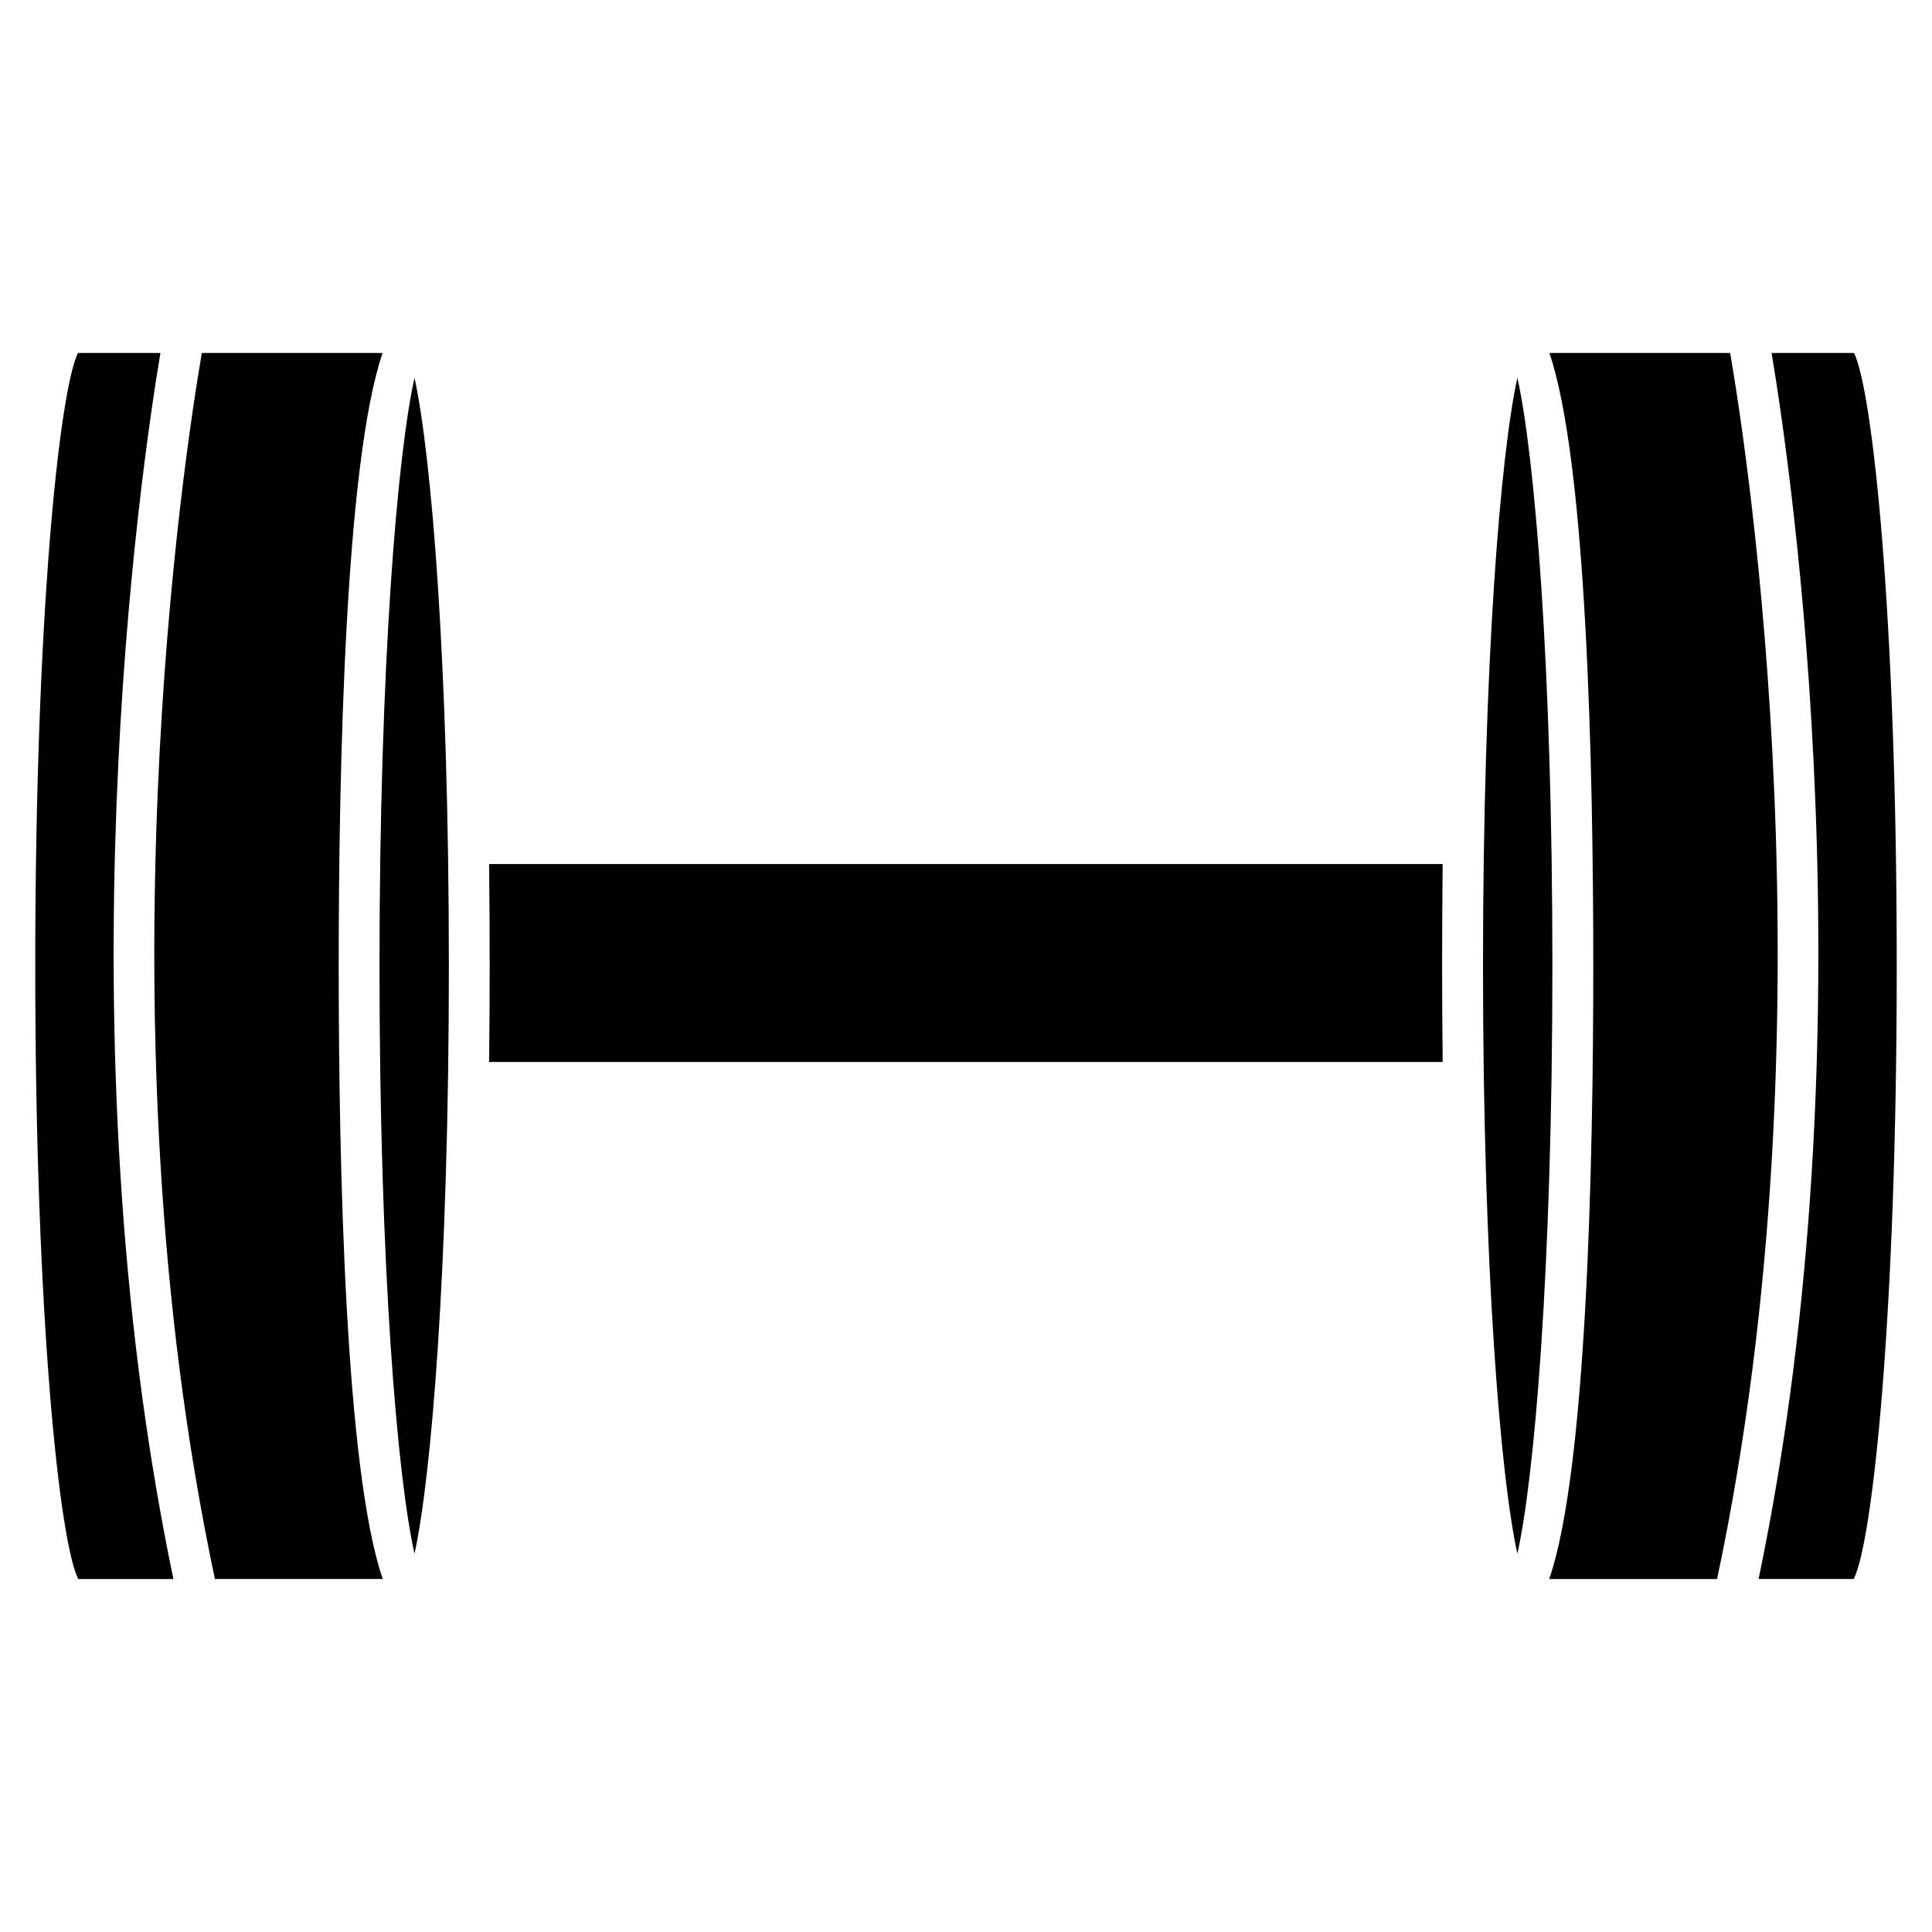
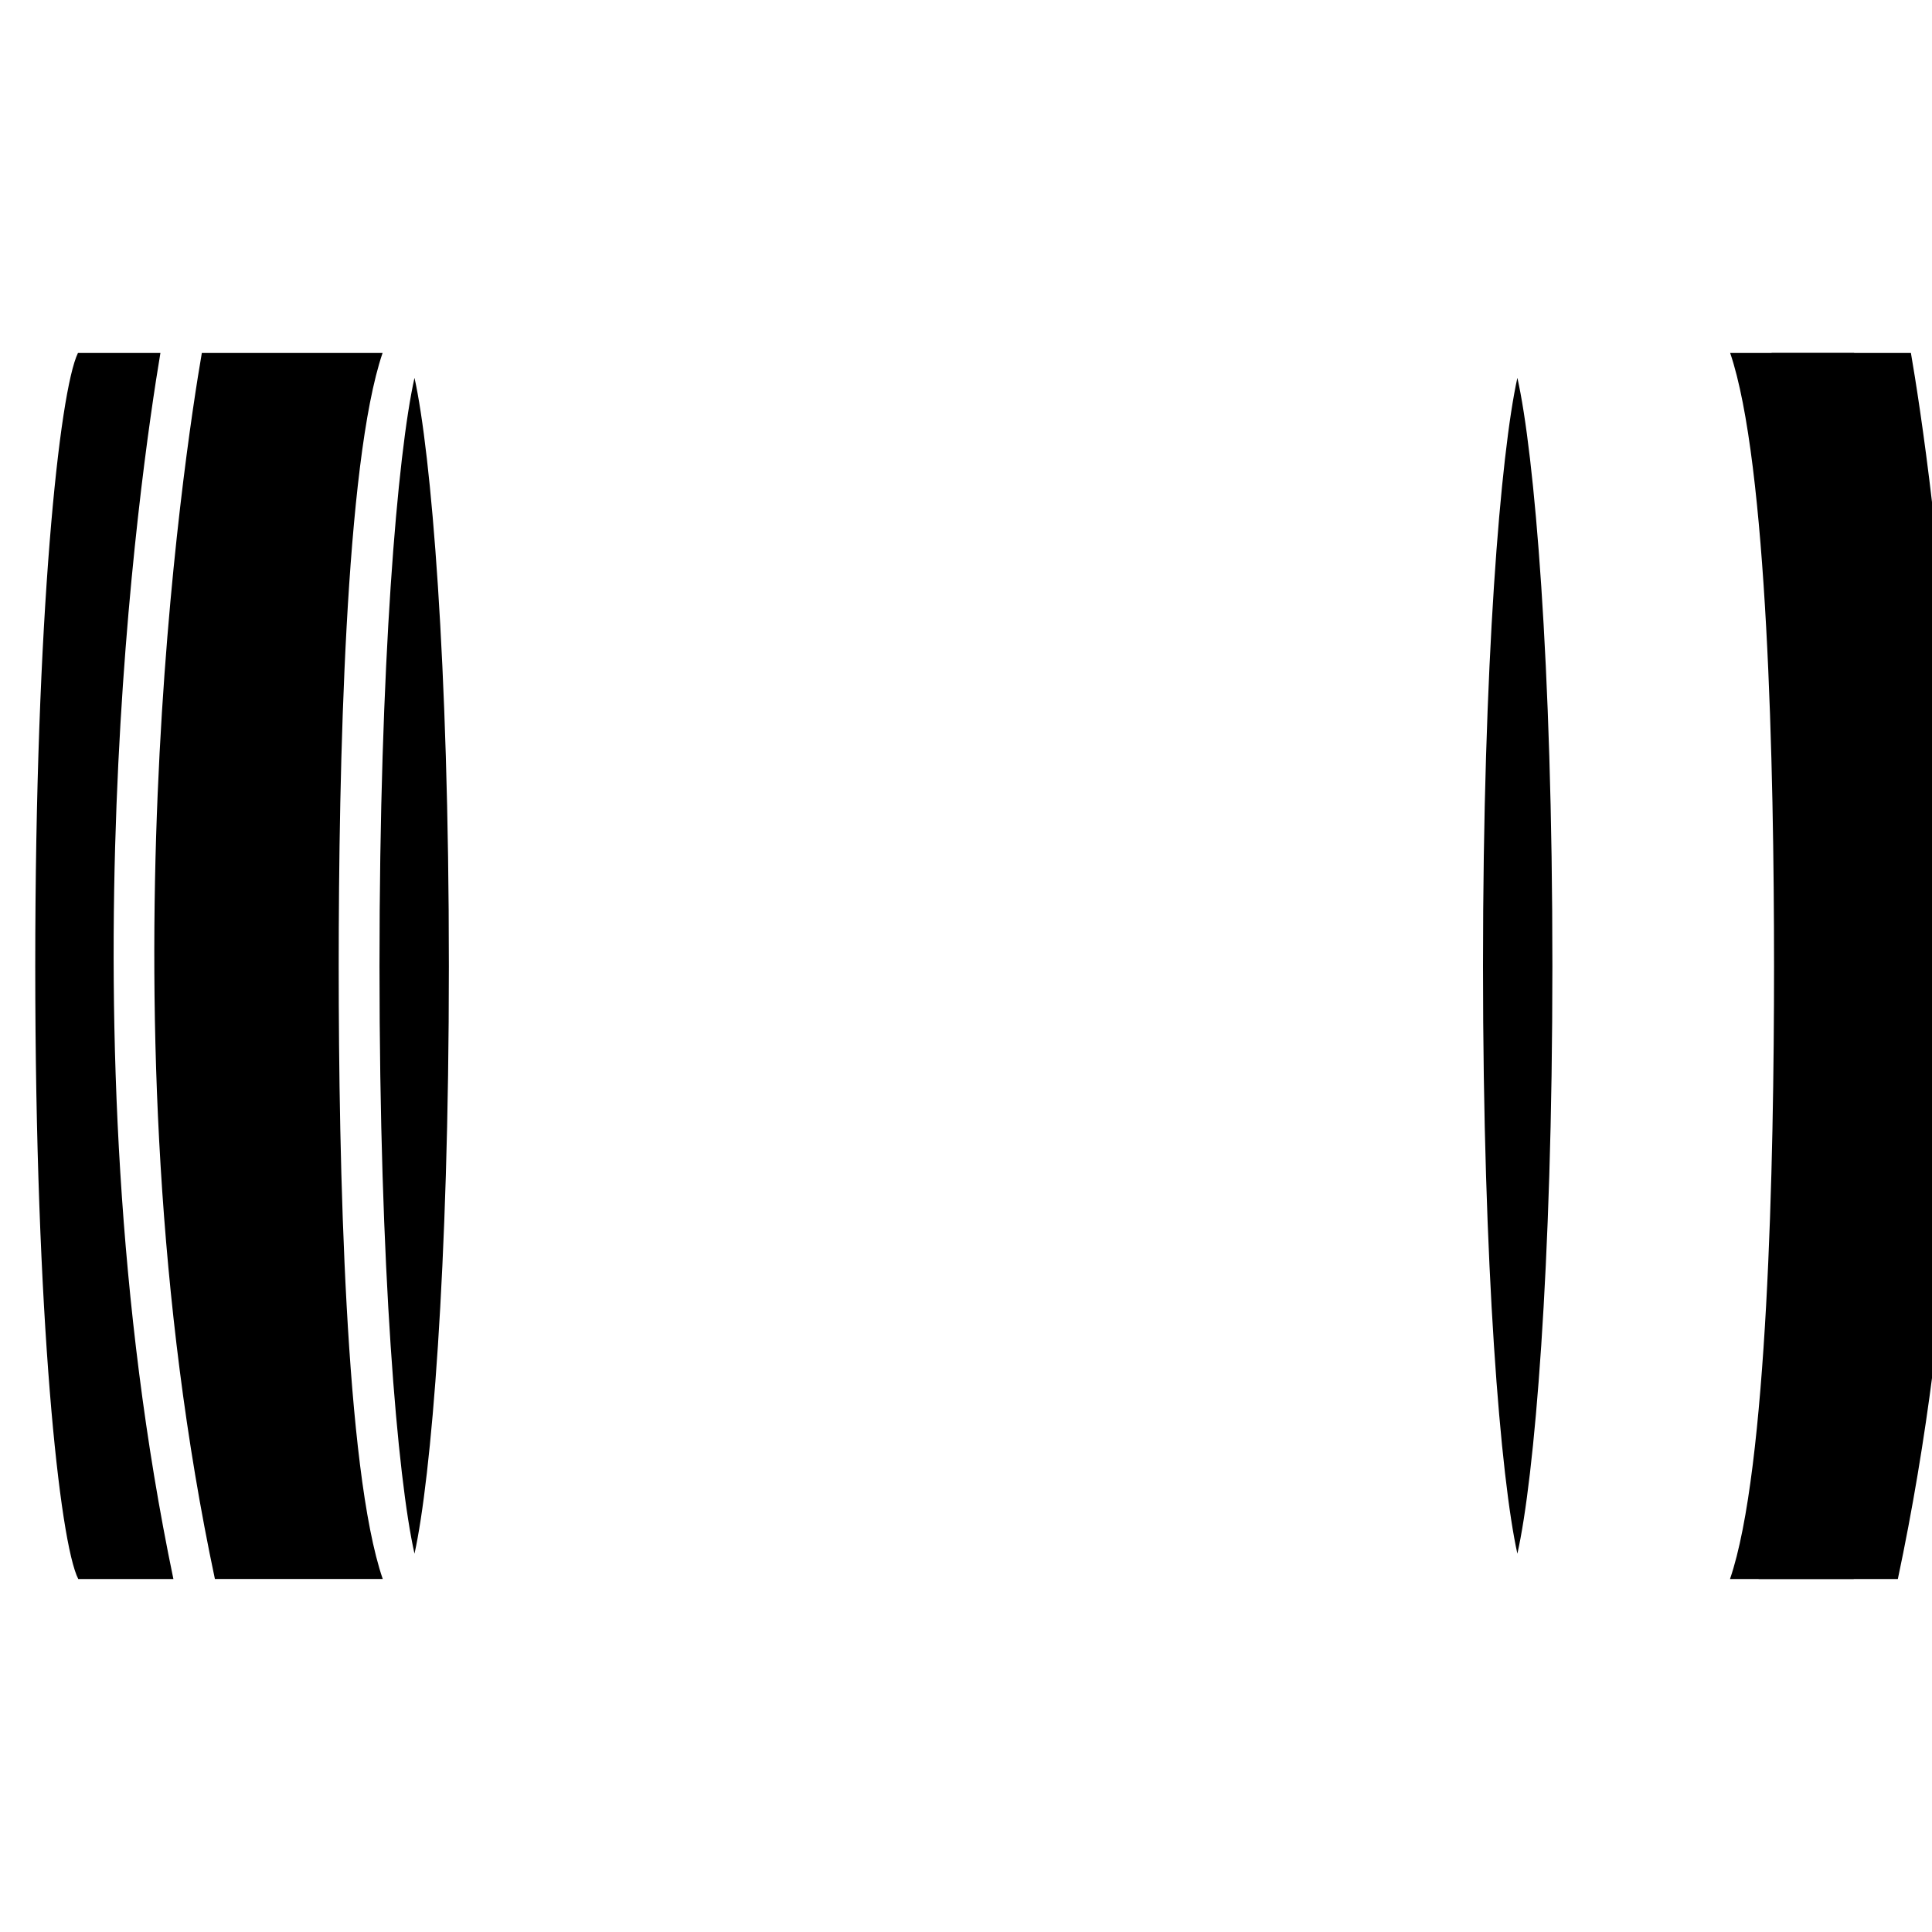
<svg xmlns="http://www.w3.org/2000/svg" fill="#000000" width="800px" height="800px" version="1.1" viewBox="144 144 512 512">
  <g>
-     <path d="m399.91 400.02h0.148c-0.082 0-0.062-0.062-0.148-0.062z" />
-     <path d="m273.62 372.98c0.105 9.09 0.148 18.156 0.148 27.039 0 8.355-0.043 16.879-0.148 25.422h252.7c-0.082-8.566-0.148-17.086-0.148-25.422 0-8.859 0.062-17.926 0.148-27.039z" />
    <path d="m244.57 400.02c0 80.484 4.785 135.8 9.277 155.72 4.41-19.941 9.109-75.195 9.109-155.72 0-80.609-4.703-135.92-9.109-155.89-4.473 19.965-9.277 75.34-9.277 155.89z" />
    <path d="m546.12 244.13c-4.41 19.984-9.109 75.277-9.109 155.89 0 80.527 4.703 135.8 9.109 155.72 4.492-19.941 9.277-75.234 9.277-155.72 0.02-80.547-4.785-135.92-9.277-155.89z" />
    <path d="m186.51 237.54h-21.852c-4.91 10.098-11.316 69.402-11.316 162.48 0 93.457 6.465 152.8 11.398 162.44h25.211c-30.332-145.62-8.711-293.49-3.441-324.92z" />
    <path d="m245.39 237.54h-47.902c-4.512 26.199-27.855 177.11 3.465 324.91h44.48c-9.949-28.949-11.672-110.04-11.672-162.44 0-52.371 1.723-133.38 11.629-162.48z" />
    <path d="m635.34 237.54h-21.852c5.269 31.426 26.891 179.29-3.441 324.91h25.211c4.934-9.637 11.398-68.98 11.398-162.44 0-93.074-6.402-152.38-11.316-162.48z" />
-     <path d="m602.51 237.54h-47.902c9.91 29.094 11.629 110.1 11.629 162.48 0 52.395-1.723 133.49-11.672 162.44h44.48c31.324-147.8 7.981-298.74 3.465-324.92z" />
+     <path d="m602.51 237.54c9.91 29.094 11.629 110.1 11.629 162.48 0 52.395-1.723 133.49-11.672 162.44h44.48c31.324-147.8 7.981-298.74 3.465-324.92z" />
  </g>
</svg>